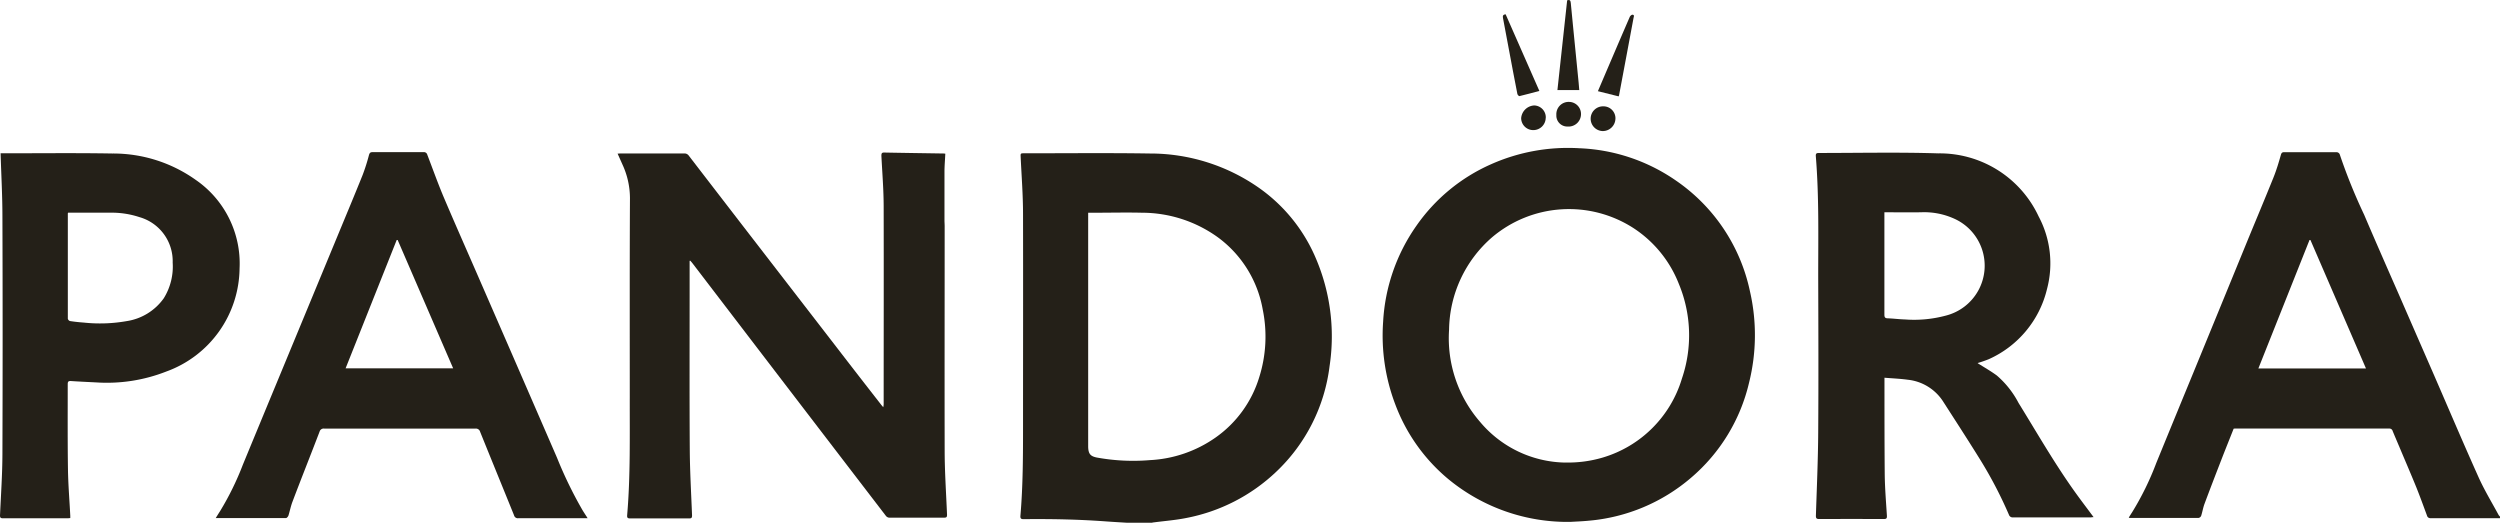
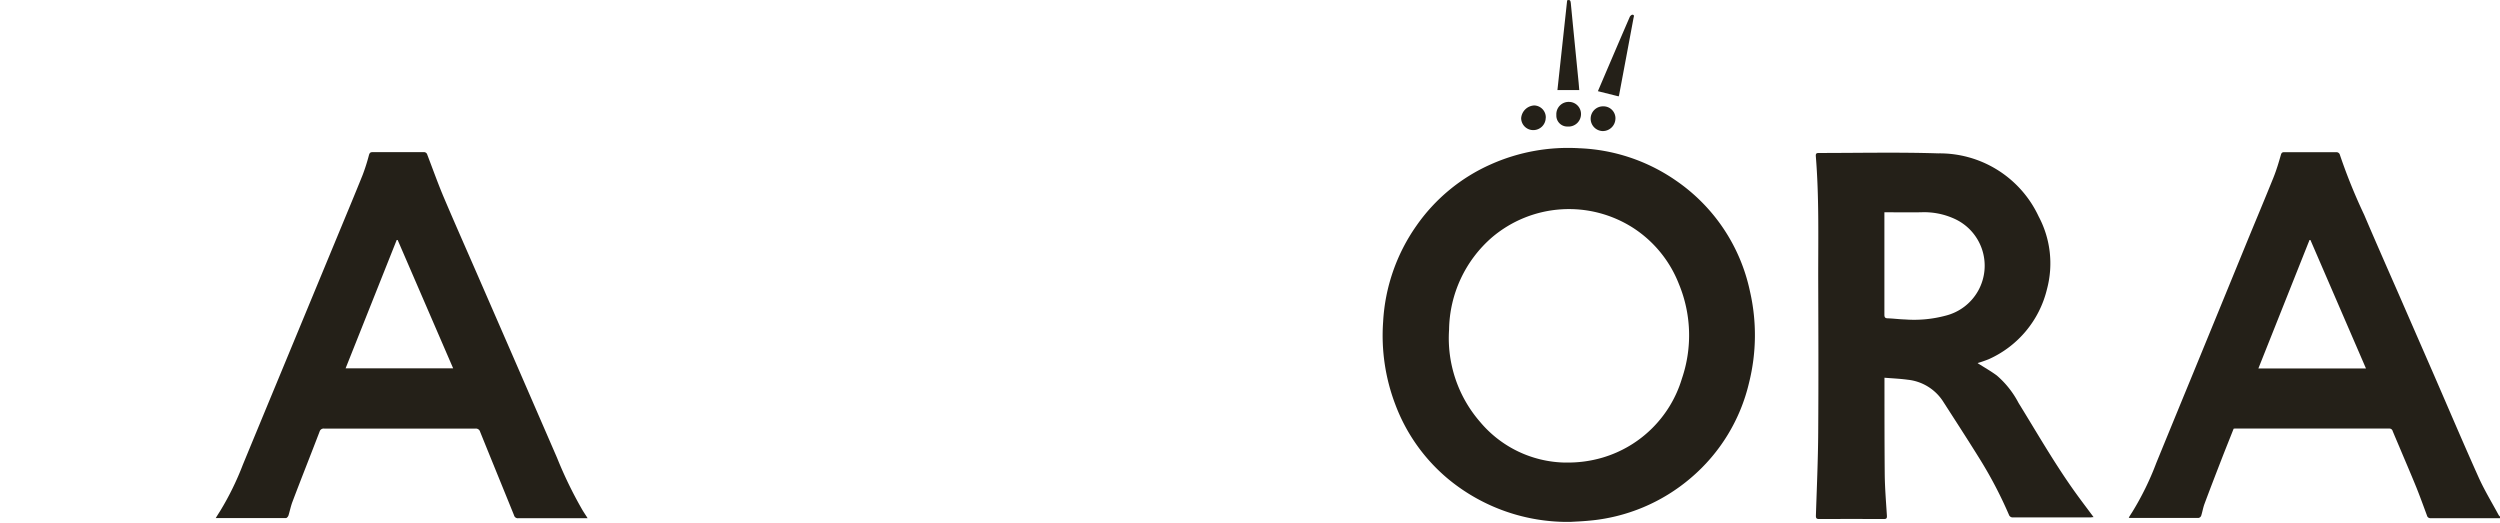
<svg xmlns="http://www.w3.org/2000/svg" width="95.828" height="20.037" viewBox="0 0 95.828 20.037">
  <defs>
    <clipPath id="clip-path">
      <rect id="Rectangle_103" data-name="Rectangle 103" width="95.828" height="20.037" transform="translate(0 0)" fill="none" />
    </clipPath>
  </defs>
  <g id="Group_147" data-name="Group 147" transform="translate(0 0)">
    <g id="Group_146" data-name="Group 146" transform="translate(0 0)" clip-path="url(#clip-path)">
-       <path id="Path_391" data-name="Path 391" d="M176.5,40.045c-.257-.016-.515-.03-.772-.049-1.061-.079-2.123-.1-3.187-.088-.1,0-.129-.032-.12-.132.1-1.167.1-2.338.1-3.508,0-2.685.006-5.37,0-8.055,0-.723-.056-1.446-.09-2.169-.007-.16-.012-.161.148-.16,1.6,0,3.2-.017,4.794.008a7.27,7.27,0,0,1,4.229,1.343,6.3,6.3,0,0,1,2.088,2.549,7.6,7.6,0,0,1,.581,4.259,6.7,6.7,0,0,1-2.049,4.052,6.879,6.879,0,0,1-3.442,1.768c-.411.083-.833.114-1.249.169-.025,0-.049.009-.073.014Zm-1.482-11.888v.171q0,4.328,0,8.655c0,.054,0,.108,0,.162.01.253.08.349.326.4a7.746,7.746,0,0,0,2.04.1,4.788,4.788,0,0,0,2.516-.865,4.379,4.379,0,0,0,1.675-2.313,5.166,5.166,0,0,0,.133-2.6A4.372,4.372,0,0,0,180,29.112a4.979,4.979,0,0,0-2.921-.95c-.592-.015-1.184,0-1.776,0h-.285" transform="translate(-133.307 -20.008)" fill="#242018" />
      <path id="Path_392" data-name="Path 392" d="M373.951,39.768c-.885,0-1.77,0-2.654,0a.132.132,0,0,1-.145-.1c-.131-.355-.26-.711-.4-1.062-.207-.508-.424-1.012-.637-1.518-.092-.218-.186-.436-.277-.655a.129.129,0,0,0-.137-.1q-2.945,0-5.89,0c-.021,0-.041,0-.07.006-.152.385-.308.77-.458,1.157-.222.573-.444,1.147-.659,1.724-.055.147-.079.305-.127.455a.138.138,0,0,1-.094.083c-.885,0-1.769,0-2.654,0a.151.151,0,0,1-.028-.013c.046-.073.09-.144.136-.215a10.971,10.971,0,0,0,.92-1.88q.68-1.662,1.364-3.323,1.052-2.561,2.1-5.122c.343-.835.693-1.666,1.029-2.5.113-.281.2-.574.283-.865.021-.071.049-.1.117-.1.676,0,1.352,0,2.028,0a.141.141,0,0,1,.107.075,21.367,21.367,0,0,0,.939,2.323c.426,1,.863,1.992,1.3,2.987q.663,1.521,1.327,3.042c.584,1.342,1.156,2.69,1.755,4.025.224.5.511.97.771,1.453a.383.383,0,0,0,.055.064Zm-7.267-10.662h-.035l-1.96,4.924h4.125l-2.129-4.924" transform="translate(-278.123 -19.906)" fill="#242018" />
-       <path id="Path_393" data-name="Path 393" d="M107.1,29.9q0,.706,0,1.413c0,1.948-.007,3.9.006,5.843.006.832.055,1.664.087,2.5,0,.085-.015.118-.108.118q-1.133,0-2.266,0c-.1,0-.121-.034-.113-.125.129-1.517.095-3.038.1-4.558,0-2.531-.006-5.062.007-7.593a3.091,3.091,0,0,0-.288-1.291l-.186-.417c.048,0,.08-.006.113-.006.814,0,1.628,0,2.441,0a.2.2,0,0,1,.177.087q1.149,1.494,2.3,2.986l3.373,4.368q.847,1.1,1.7,2.192c.02.026.042.05.079.094a.878.878,0,0,0,.016-.108c0-2.523.006-5.045,0-7.568,0-.653-.054-1.306-.087-1.959,0-.087.01-.129.11-.127.762.015,1.523.025,2.284.037a.522.522,0,0,1,.056.008c-.011.231-.031.458-.032.685,0,.621,0,1.241,0,1.862,0,.079.007.158.007.237,0,2.856-.006,5.712,0,8.568,0,.828.057,1.656.091,2.484,0,.081-.015.114-.1.114-.709,0-1.418,0-2.126,0a.18.18,0,0,1-.119-.07q-2.595-3.383-5.186-6.769l-2.23-2.916c-.025-.032-.052-.062-.079-.093Z" transform="translate(-80.666 -19.902)" fill="#242018" />
      <path id="Path_394" data-name="Path 394" d="M240.87,39.335a7.179,7.179,0,0,1-4.715-1.646,6.834,6.834,0,0,1-2.027-2.862,7.422,7.422,0,0,1-.464-3.161,7.058,7.058,0,0,1,1.274-3.679,6.864,6.864,0,0,1,2.854-2.356,7.254,7.254,0,0,1,3.384-.618,6.972,6.972,0,0,1,3.727,1.25,6.862,6.862,0,0,1,2.821,4.231,7.514,7.514,0,0,1-.032,3.5,6.831,6.831,0,0,1-2.224,3.649,6.934,6.934,0,0,1-3.943,1.649c-.248.024-.5.032-.654.042m-.235-2.274a4.691,4.691,0,0,0,1.437-.188,4.506,4.506,0,0,0,3.044-3.03A5.131,5.131,0,0,0,245,30.215a4.514,4.514,0,0,0-1.745-2.144,4.558,4.558,0,0,0-5.422.362,4.768,4.768,0,0,0-1.641,3.531,4.889,4.889,0,0,0,1.191,3.542,4.351,4.351,0,0,0,3.256,1.556" transform="translate(-180.647 -19.331)" fill="#242018" />
      <path id="Path_395" data-name="Path 395" d="M313.059,33.908c.243.154.5.3.728.468a3.553,3.553,0,0,1,.832,1.05c.708,1.146,1.378,2.317,2.163,3.414.23.321.47.635.715.965-.044,0-.079.01-.115.01q-1.482,0-2.964,0a.151.151,0,0,1-.166-.1,16.323,16.323,0,0,0-1.174-2.228c-.436-.7-.89-1.4-1.336-2.094a1.841,1.841,0,0,0-1.374-.855c-.287-.039-.578-.051-.887-.076v.161c0,1.18,0,2.36.01,3.539.006.528.05,1.056.083,1.584.006.1-.013.132-.117.132q-1.239-.005-2.479,0c-.107,0-.128-.035-.125-.139.034-1.057.081-2.114.088-3.171.014-2,.006-3.994,0-5.991,0-1.533.033-3.066-.091-4.6-.008-.1.016-.131.118-.13,1.523,0,3.047-.034,4.569.015a4.187,4.187,0,0,1,3.853,2.416,3.825,3.825,0,0,1,.319,2.792,3.954,3.954,0,0,1-2.23,2.681,4.471,4.471,0,0,1-.424.147m-3.577-5.776v.955c0,.988,0,1.976,0,2.964,0,.1.021.141.128.144.221.007.44.037.661.043a4.68,4.68,0,0,0,1.56-.146,1.974,1.974,0,0,0,.343-3.71,2.788,2.788,0,0,0-1.287-.252c-.462.006-.924,0-1.4,0" transform="translate(-237.247 -19.983)" fill="#242018" />
      <path id="Path_396" data-name="Path 396" d="M50.706,39.765h-.44c-.738,0-1.477,0-2.216,0a.148.148,0,0,1-.163-.112c-.432-1.067-.869-2.132-1.3-3.2a.166.166,0,0,0-.182-.123q-2.894,0-5.788,0a.162.162,0,0,0-.184.116c-.344.9-.7,1.79-1.039,2.687-.065.17-.1.352-.153.525-.013.04-.061.1-.094.1-.889.005-1.777,0-2.694,0,.061-.1.111-.179.163-.26a10.958,10.958,0,0,0,.878-1.789q.635-1.539,1.272-3.076,1.176-2.84,2.352-5.68c.324-.783.652-1.565.968-2.352a7.36,7.36,0,0,0,.238-.749c.023-.082.049-.12.139-.119q.977,0,1.953,0a.132.132,0,0,1,.146.1c.2.521.387,1.044.6,1.557.42.992.857,1.976,1.287,2.963q.665,1.526,1.33,3.053.878,2.019,1.754,4.038a15.73,15.73,0,0,0,.981,2.017c.056.091.116.18.191.3M43.426,29.1h-.037l-1.959,4.92h4.123L43.426,29.1" transform="translate(-28.183 -19.901)" fill="#242018" />
-       <path id="Path_397" data-name="Path 397" d="M.024,25.885h.1c1.394,0,2.788-.016,4.181.008a5.464,5.464,0,0,1,3.2,1.013A3.89,3.89,0,0,1,9.183,30.3,4.253,4.253,0,0,1,6.374,34.25a6.23,6.23,0,0,1-2.693.417c-.32-.016-.641-.031-.961-.052-.093-.006-.124.02-.124.115,0,1.084-.007,2.168.009,3.251.008.6.059,1.2.089,1.8,0,.025,0,.05,0,.087-.035,0-.071.008-.106.008-.822,0-1.644,0-2.466,0-.1,0-.126-.024-.121-.127.036-.778.089-1.555.092-2.333q.016-4.546,0-9.093c0-.807-.045-1.614-.07-2.438M2.612,28.16a.148.148,0,0,0-.012.027q0,2.019,0,4.039a.126.126,0,0,0,.082.089c.173.027.347.046.521.058a5.88,5.88,0,0,0,1.656-.056,2.134,2.134,0,0,0,1.418-.874,2.305,2.305,0,0,0,.342-1.37,1.754,1.754,0,0,0-1.276-1.742,3.392,3.392,0,0,0-1.069-.17c-.554,0-1.107,0-1.662,0" transform="translate(0 -20.009)" fill="#242018" />
      <path id="Path_398" data-name="Path 398" d="M264,3.453h-.836c.125-1.153.249-2.3.373-3.439.109-.04.131.017.139.1q.043.454.088.907.106,1.074.213,2.148c.009.09.015.181.024.286" transform="translate(-203.466 0)" fill="#242018" />
-       <path id="Path_399" data-name="Path 399" d="M255.361,5.357c-.266.071-.517.14-.771.2-.018,0-.068-.049-.075-.082-.058-.281-.11-.562-.163-.844-.129-.686-.256-1.373-.387-2.059-.016-.084-.01-.14.1-.152l1.292,2.936" transform="translate(-196.352 -1.872)" fill="#242018" />
      <path id="Path_400" data-name="Path 400" d="M270.014,5.416c.411-.962.814-1.906,1.221-2.847.017-.038.072-.088.105-.085.085.007.049.079.04.127q-.276,1.482-.555,2.964a.306.306,0,0,1-.016.039l-.8-.2" transform="translate(-208.765 -1.92)" fill="#242018" />
      <path id="Path_401" data-name="Path 401" d="M263.446,18.158a.419.419,0,0,1-.45-.443.471.471,0,0,1,.485-.5.463.463,0,0,1,.46.476.478.478,0,0,1-.5.469" transform="translate(-203.339 -13.309)" fill="#242018" />
      <path id="Path_402" data-name="Path 402" d="M269.753,18.446a.485.485,0,0,1-.486.468.474.474,0,0,1,.022-.948.459.459,0,0,1,.465.481" transform="translate(-207.832 -13.89)" fill="#242018" />
      <path id="Path_403" data-name="Path 403" d="M257.988,18.292a.475.475,0,0,1-.467.471.462.462,0,0,1-.474-.46.531.531,0,0,1,.5-.485.457.457,0,0,1,.444.474" transform="translate(-198.739 -13.776)" fill="#242018" />
    </g>
  </g>
</svg>